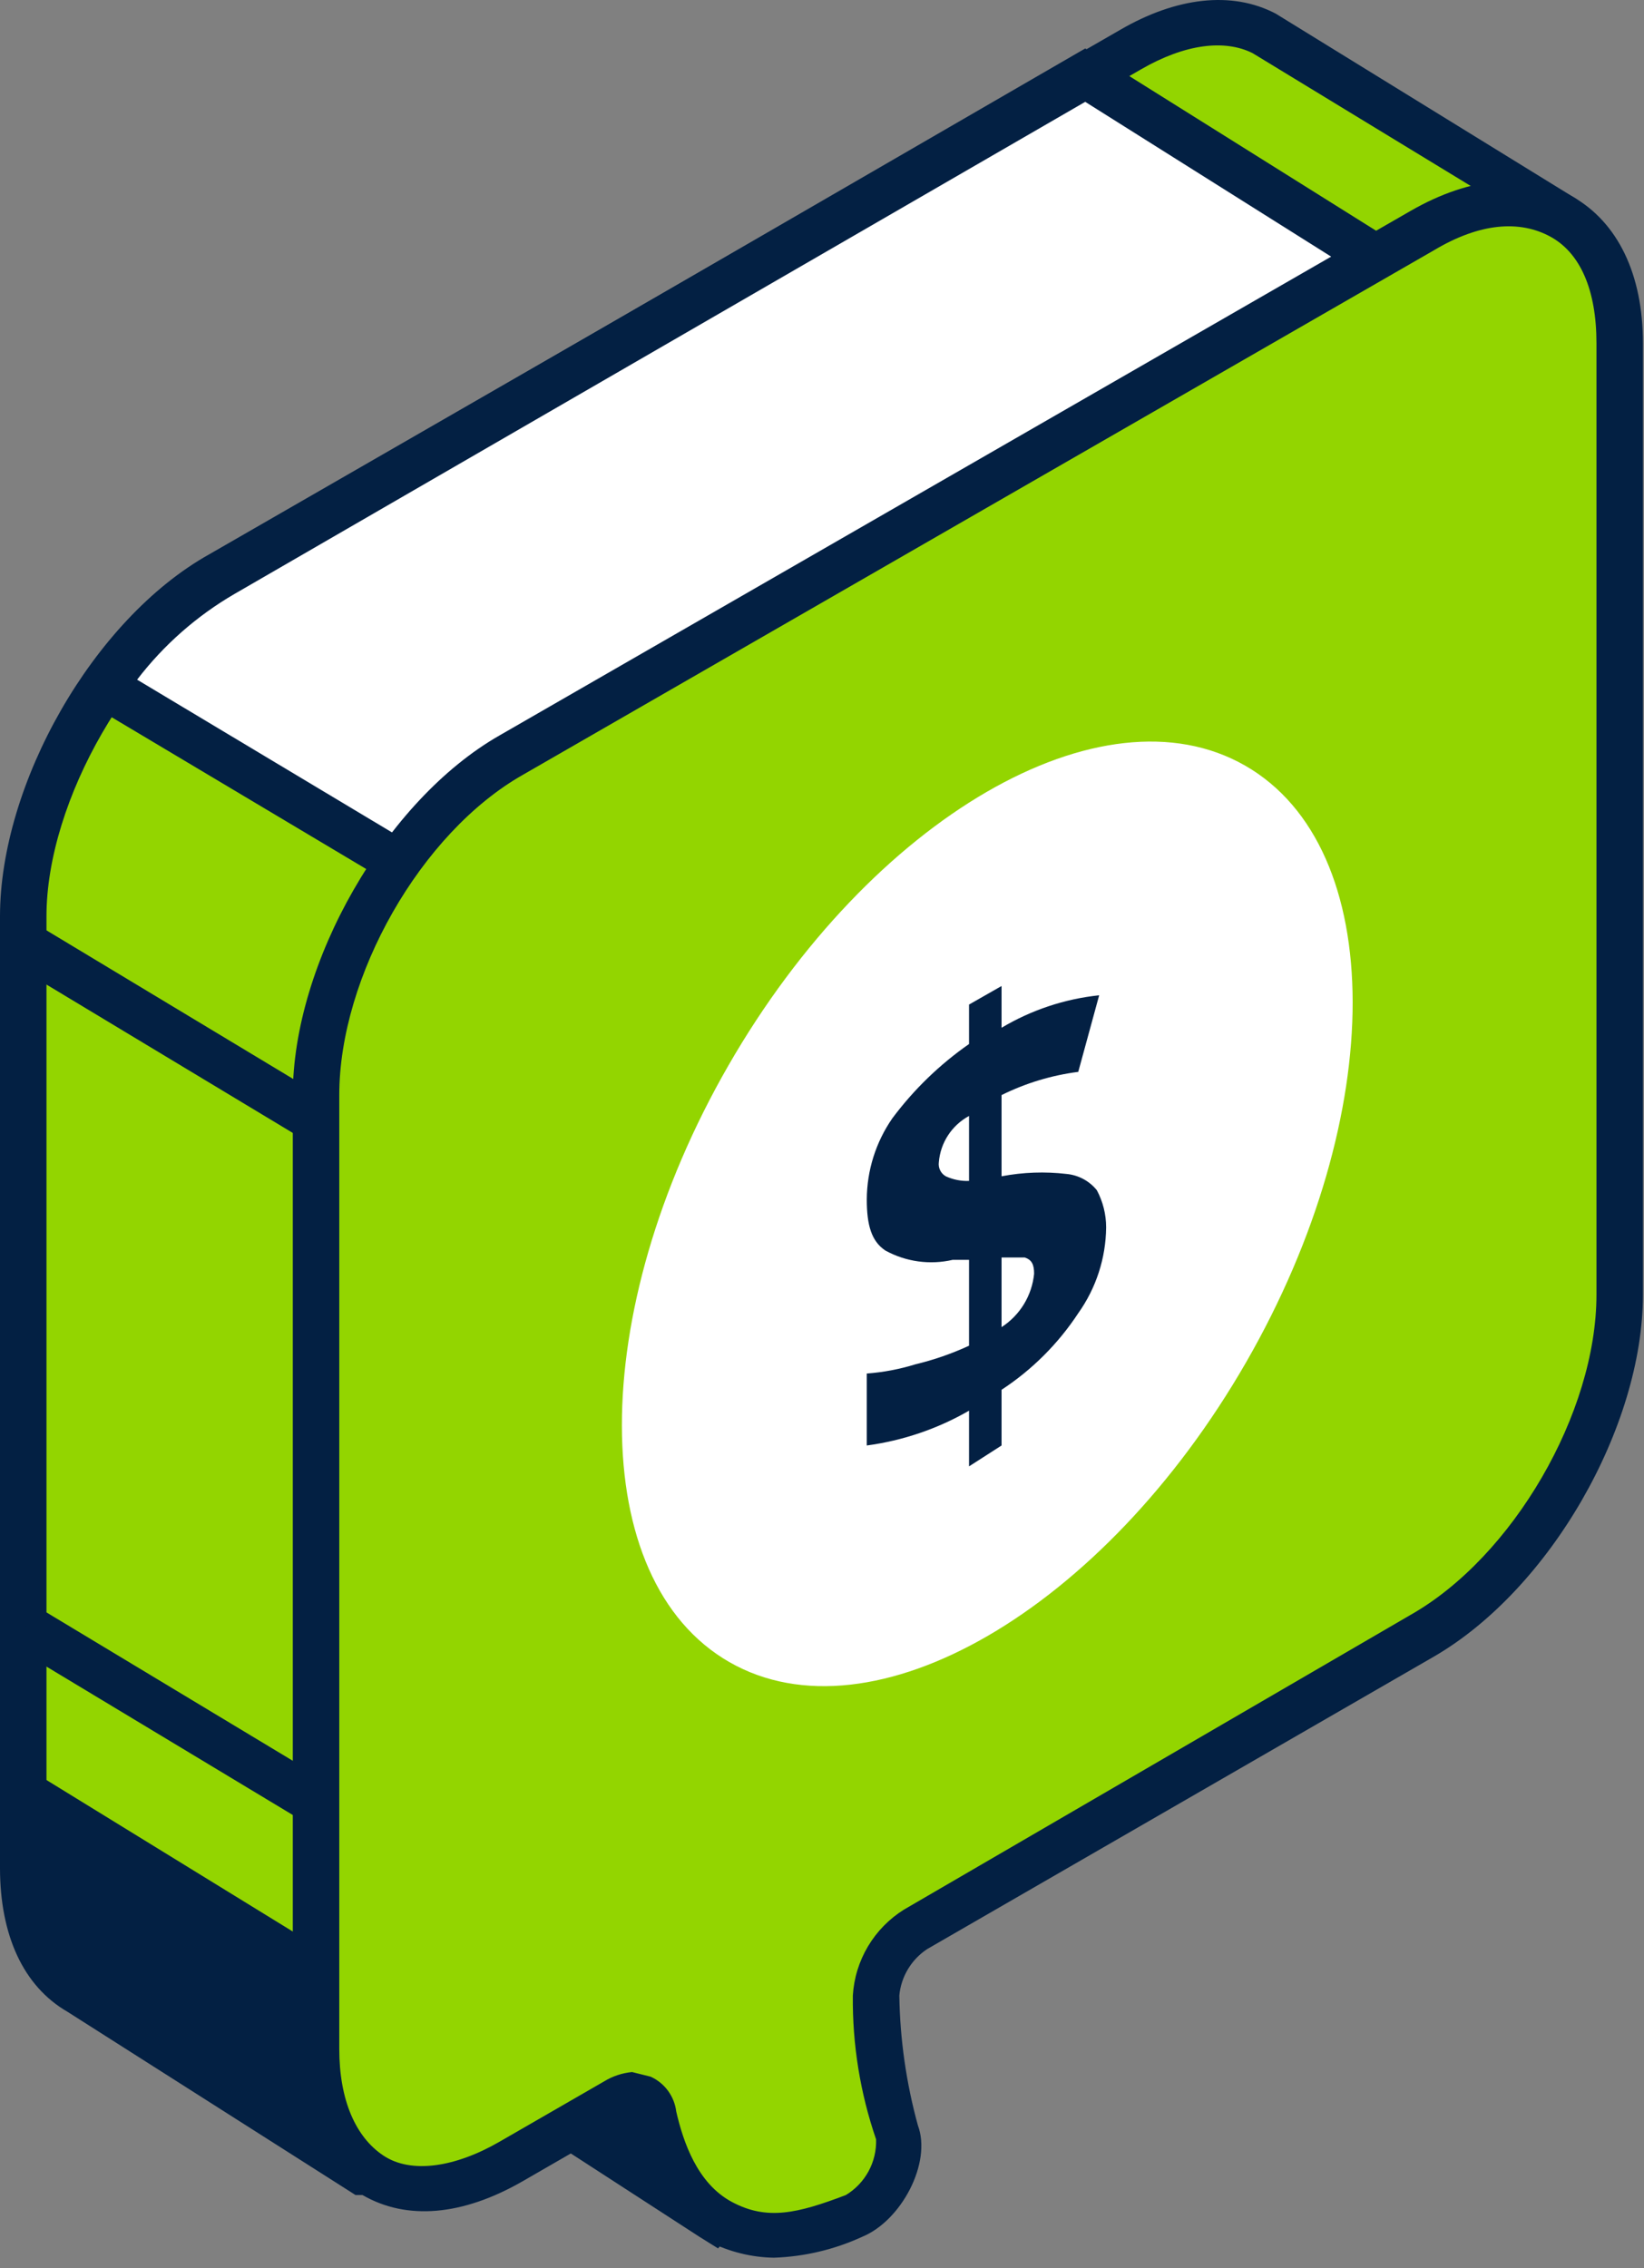
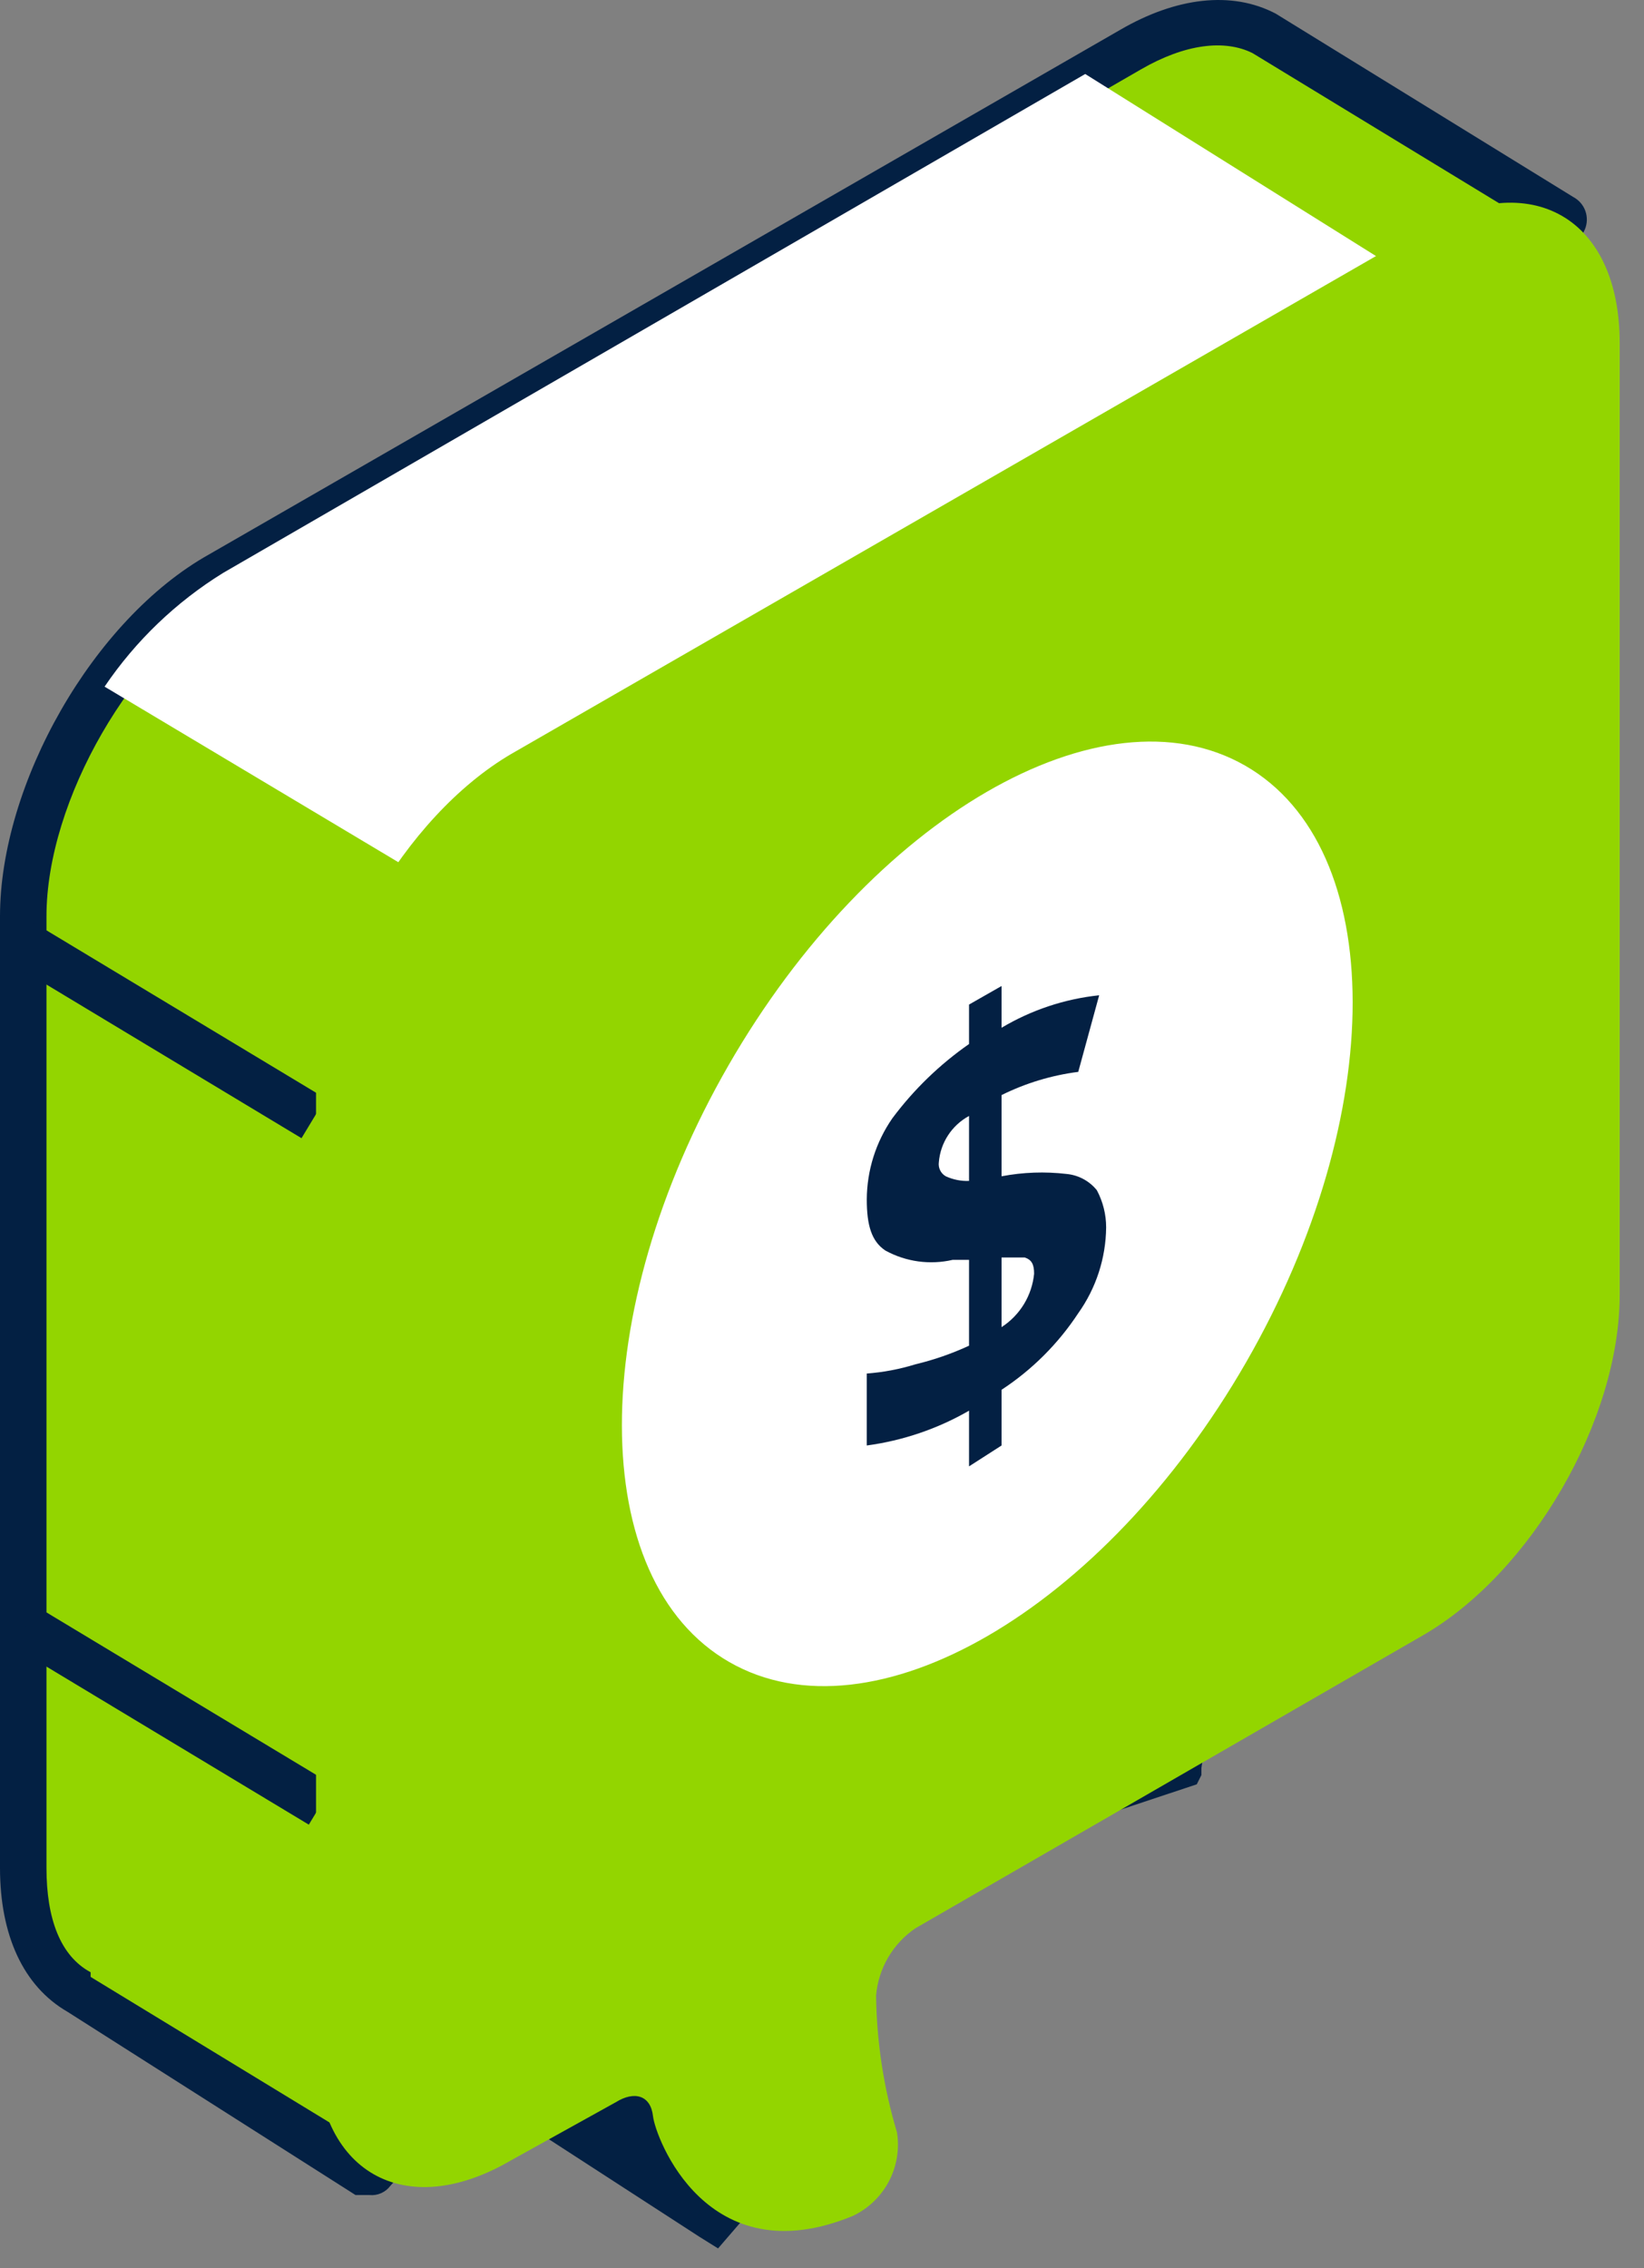
<svg xmlns="http://www.w3.org/2000/svg" width="116" height="160" viewBox="0 0 116 160" fill="none">
  <rect x="0" y="0" width="116" height="160" fill="#808080" stroke="none" />
  <path d="M50.338 156.478L29.678 143.218L50.338 142.4L52.798 144.692L54.601 151.731L50.338 156.478Z" fill="#032043" />
  <path d="M50.666 158.606L49.354 157.788L27.875 143.873L28.366 141.582H29.678L50.83 140.599L51.322 141.09L54.273 143.546V144.037L56.241 152.058L55.749 152.713L50.666 158.606ZM34.597 144.528L50.01 154.35L52.798 151.24L51.322 145.347L49.682 143.873L34.597 144.528Z" fill="#032043" />
  <path d="M15.577 40.415L79.852 3.419C83.46 1.291 86.739 1.127 89.198 2.273L110.186 15.205V15.533C109.203 17.497 100.512 35.668 99.692 38.942C98.873 42.216 96.741 54.33 93.626 70.536V78.721C93.434 83.7 91.966 88.547 89.362 92.799C86.083 109.66 83.296 124.065 83.132 124.557L53.617 134.379H51.65C51.486 134.379 51.486 134.215 51.486 134.051L53.126 129.468C53.579 127.146 53.853 124.792 53.945 122.428L26.235 153.204C26.235 153.204 26.071 153.368 26.071 153.204L5.739 140.763H5.411C3.115 139.126 1.64 136.016 1.64 131.759V64.643C1.64 55.803 7.87 44.835 15.577 40.415Z" fill="#93D500" />
  <path d="M26.071 154.841H25.087L4.755 141.909C1.64 140.108 0 136.507 0 131.76V64.643C0 55.312 6.559 43.689 14.757 39.106L79.032 2.11C82.968 -0.182 86.903 -0.673 90.018 0.964L111.006 13.896C111.405 14.107 111.711 14.459 111.863 14.883C112.014 15.307 112.001 15.773 111.826 16.188C107.071 26.174 101.988 37.142 101.496 39.433C101.004 41.725 97.725 57.931 95.265 70.7V78.721C95.071 83.877 93.546 88.896 90.838 93.29C87.559 110.151 84.771 124.393 84.771 124.721V125.212L84.444 125.867L53.945 136.016H50.83C50.431 135.805 50.125 135.453 49.974 135.029C49.822 134.605 49.835 134.139 50.01 133.724L51.65 129.14C51.65 128.649 51.814 127.995 51.814 127.34L27.547 154.186C27.378 154.413 27.154 154.593 26.895 154.708C26.637 154.823 26.353 154.869 26.071 154.841ZM16.397 41.889C9.346 45.981 3.279 56.458 3.279 64.643V131.76C3.279 135.361 4.263 137.98 6.395 139.126V139.454L25.743 151.24L55.913 118.009L55.585 122.593C55.421 124.884 55.093 127.34 54.765 129.795V130.123L53.782 132.742L81.984 123.247L87.887 92.472V92.144L88.215 91.817C90.616 87.855 91.97 83.349 92.15 78.721V70.372C96.249 49.583 98.217 39.924 98.545 38.615C98.873 37.305 105.759 21.754 108.547 16.024L88.379 3.747C86.411 2.765 83.624 3.092 80.508 4.893L16.397 41.889Z" fill="#032043" />
  <path d="M15.741 40.415L76.573 5.22L106.907 24.209L41.648 58.749L28.203 60.878L7.379 48.437C9.568 45.204 12.418 42.47 15.741 40.415Z" fill="white" />
-   <path d="M27.875 62.515L5.083 48.928L6.067 47.618C8.286 44.108 11.325 41.188 14.921 39.106L76.573 3.419L110.022 24.373L41.976 60.223L27.875 62.515ZM9.674 47.945L28.53 59.241L41.156 57.113L103.628 24.209L76.573 7.184L16.561 41.889C13.89 43.438 11.551 45.496 9.674 47.945Z" fill="#032043" />
  <path d="M2.16 64.954L0.466 67.758L21.274 80.289L22.968 77.485L2.16 64.954Z" fill="#032043" />
  <path d="M2.676 113.378L0.983 116.181L21.79 128.713L23.484 125.909L2.676 113.378Z" fill="#032043" />
  <path d="M100.348 16.188L36.073 53.184C28.53 57.603 22.3 68.408 22.3 77.248V144.528C22.3 153.204 28.53 156.805 36.073 152.385L43.451 148.293C44.763 147.474 45.911 147.802 46.075 149.275C46.239 150.748 49.846 160.57 60.176 156.314C61.263 155.799 62.153 154.947 62.715 153.885C63.276 152.822 63.479 151.607 63.291 150.421C62.352 147.286 61.856 144.035 61.816 140.763C61.897 139.814 62.189 138.895 62.671 138.074C63.153 137.253 63.813 136.549 64.603 136.016L100.348 115.389C108.055 110.97 114.286 100.165 114.286 91.326V24.209C114.286 15.369 108.055 11.768 100.348 16.188Z" fill="#93D500" />
-   <path d="M54.601 159.261C53.004 159.233 51.433 158.841 50.01 158.115C46.567 156.314 45.091 152.386 44.599 149.603C44.599 149.439 44.435 149.439 44.271 149.603L36.893 153.859C32.63 156.314 28.694 156.642 25.579 154.841C22.464 153.04 20.66 149.275 20.66 144.528V77.248C20.66 67.917 27.219 56.458 35.253 51.874L99.528 14.878C103.792 12.423 107.891 12.095 111.006 13.896C114.122 15.697 115.925 19.298 115.925 24.209V91.326C115.925 100.657 109.367 112.116 101.168 116.863L65.423 137.489C64.871 137.853 64.407 138.336 64.067 138.903C63.726 139.469 63.517 140.105 63.456 140.763C63.503 143.862 63.944 146.942 64.767 149.93C65.751 152.549 63.62 156.642 60.832 157.788C58.874 158.687 56.756 159.188 54.601 159.261ZM44.599 146.165L45.911 146.492C46.397 146.713 46.819 147.055 47.134 147.485C47.45 147.915 47.65 148.419 47.715 148.948C48.206 151.076 49.19 154.023 51.65 155.332C54.109 156.642 56.241 156.151 59.684 154.841C60.357 154.434 60.909 153.856 61.284 153.165C61.659 152.475 61.842 151.697 61.816 150.912C60.694 147.647 60.139 144.215 60.176 140.763C60.251 139.539 60.617 138.351 61.244 137.298C61.872 136.244 62.742 135.356 63.783 134.706L99.528 113.916C106.743 109.824 112.646 99.674 112.646 91.326V24.209C112.646 20.444 111.498 17.825 109.367 16.679C107.235 15.533 104.447 15.697 101.168 17.661L36.893 54.657C29.678 58.749 23.939 68.899 23.939 77.248V144.528C23.939 148.129 25.087 150.749 27.055 152.058C29.022 153.368 32.138 152.877 35.253 151.076L42.632 146.82C43.229 146.455 43.902 146.231 44.599 146.165Z" fill="#032043" />
-   <path d="M1.64 124.557L22.136 137.161V146.165L23.447 151.731L5.411 140.599L1.968 136.179L1.312 130.941L1.64 124.557Z" fill="#032043" />
  <path d="M87.921 96.104C97.973 78.643 97.947 59.797 87.862 54.011C77.778 48.224 61.454 57.689 51.402 75.151C41.35 92.612 41.377 111.458 51.461 117.244C61.546 123.03 77.869 113.566 87.921 96.104Z" fill="white" />
  <path d="M78.049 86.578C78.028 88.751 77.341 90.864 76.081 92.635C74.666 94.786 72.825 96.625 70.67 98.037V101.966L68.375 103.439V99.511C66.153 100.791 63.702 101.625 61.16 101.966V96.891C62.329 96.803 63.484 96.584 64.603 96.237C65.901 95.926 67.164 95.487 68.375 94.927V88.87H67.227C65.615 89.243 63.922 89.01 62.472 88.215C61.488 87.561 61.16 86.415 61.16 84.614C61.169 82.566 61.797 80.569 62.964 78.885C64.475 76.86 66.302 75.092 68.375 73.646V70.863L70.67 69.554V72.5C72.772 71.247 75.122 70.465 77.557 70.208L76.081 75.611C74.199 75.852 72.37 76.405 70.67 77.248V82.977C72.183 82.689 73.731 82.633 75.261 82.813C75.675 82.853 76.077 82.974 76.443 83.171C76.809 83.368 77.132 83.636 77.393 83.959C77.823 84.765 78.049 85.665 78.049 86.578ZM66.243 81.995C66.218 82.189 66.251 82.386 66.339 82.561C66.426 82.736 66.564 82.881 66.735 82.977C67.248 83.213 67.81 83.325 68.375 83.304V78.721C67.774 79.046 67.265 79.516 66.892 80.088C66.52 80.659 66.297 81.315 66.243 81.995ZM72.966 89.852C72.966 89.198 72.802 88.87 72.31 88.706H70.67V93.617C71.312 93.203 71.851 92.648 72.249 91.997C72.646 91.345 72.891 90.612 72.966 89.852Z" fill="#032043" />
</svg>